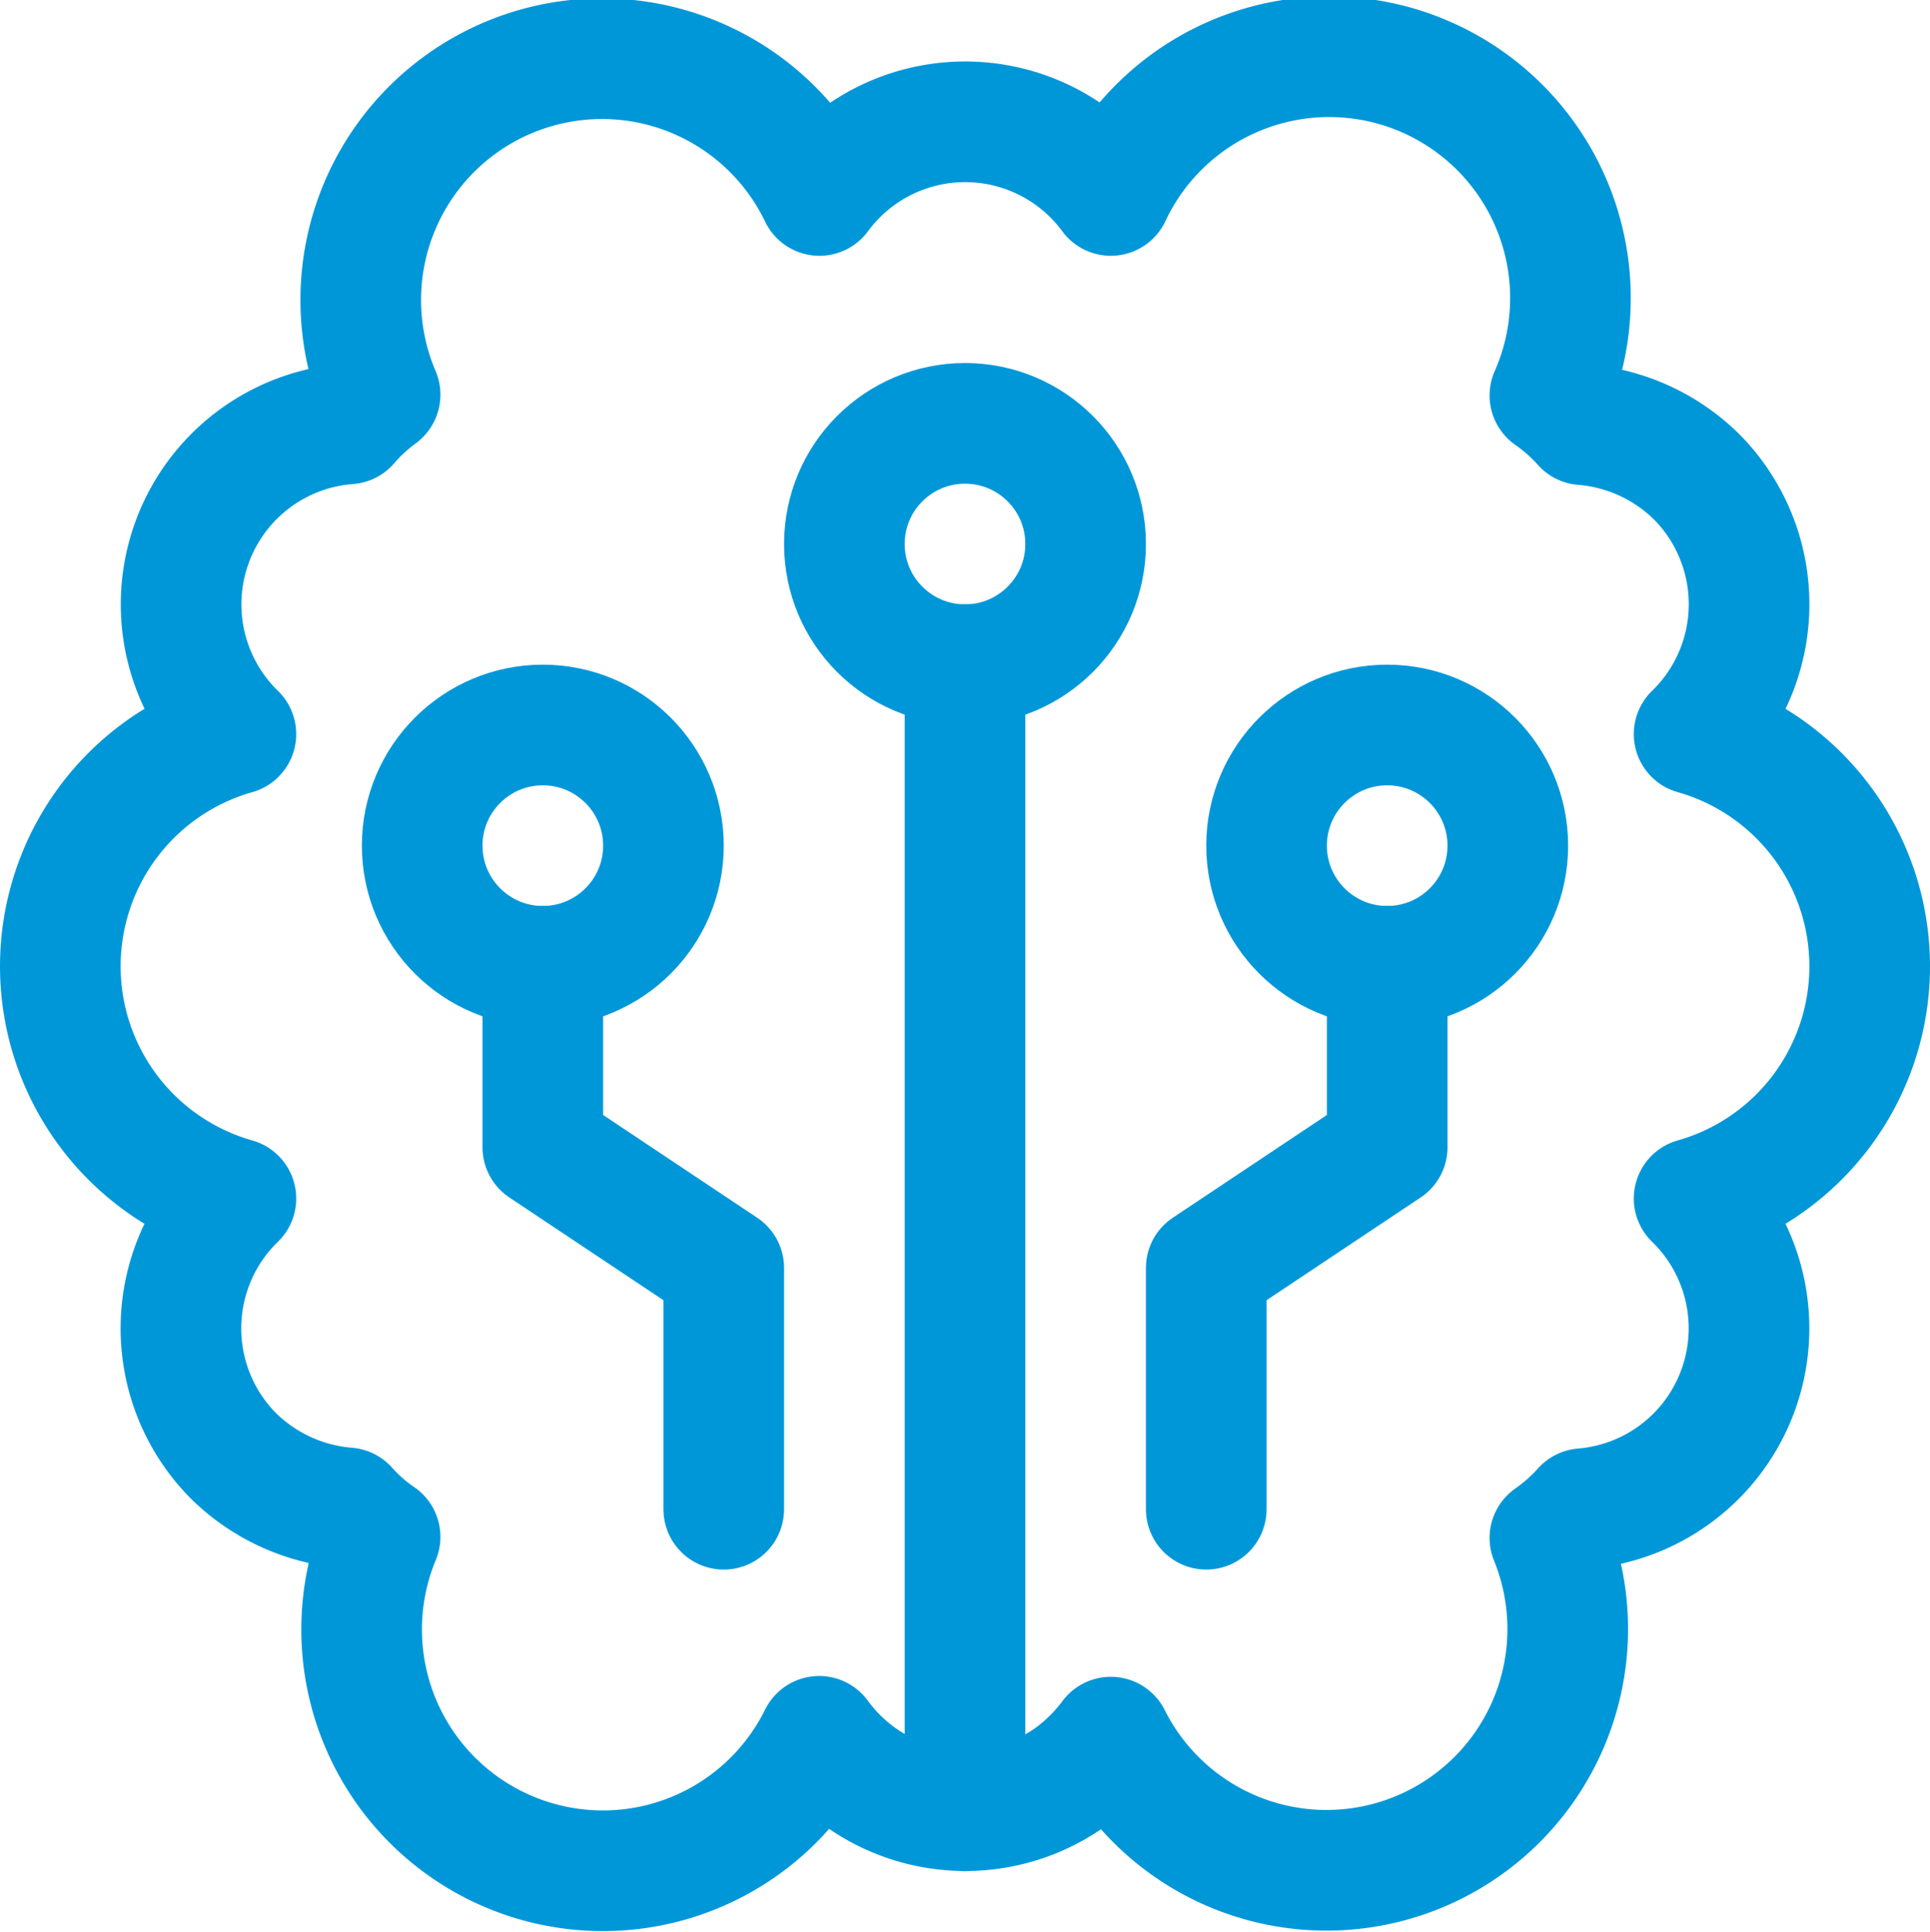
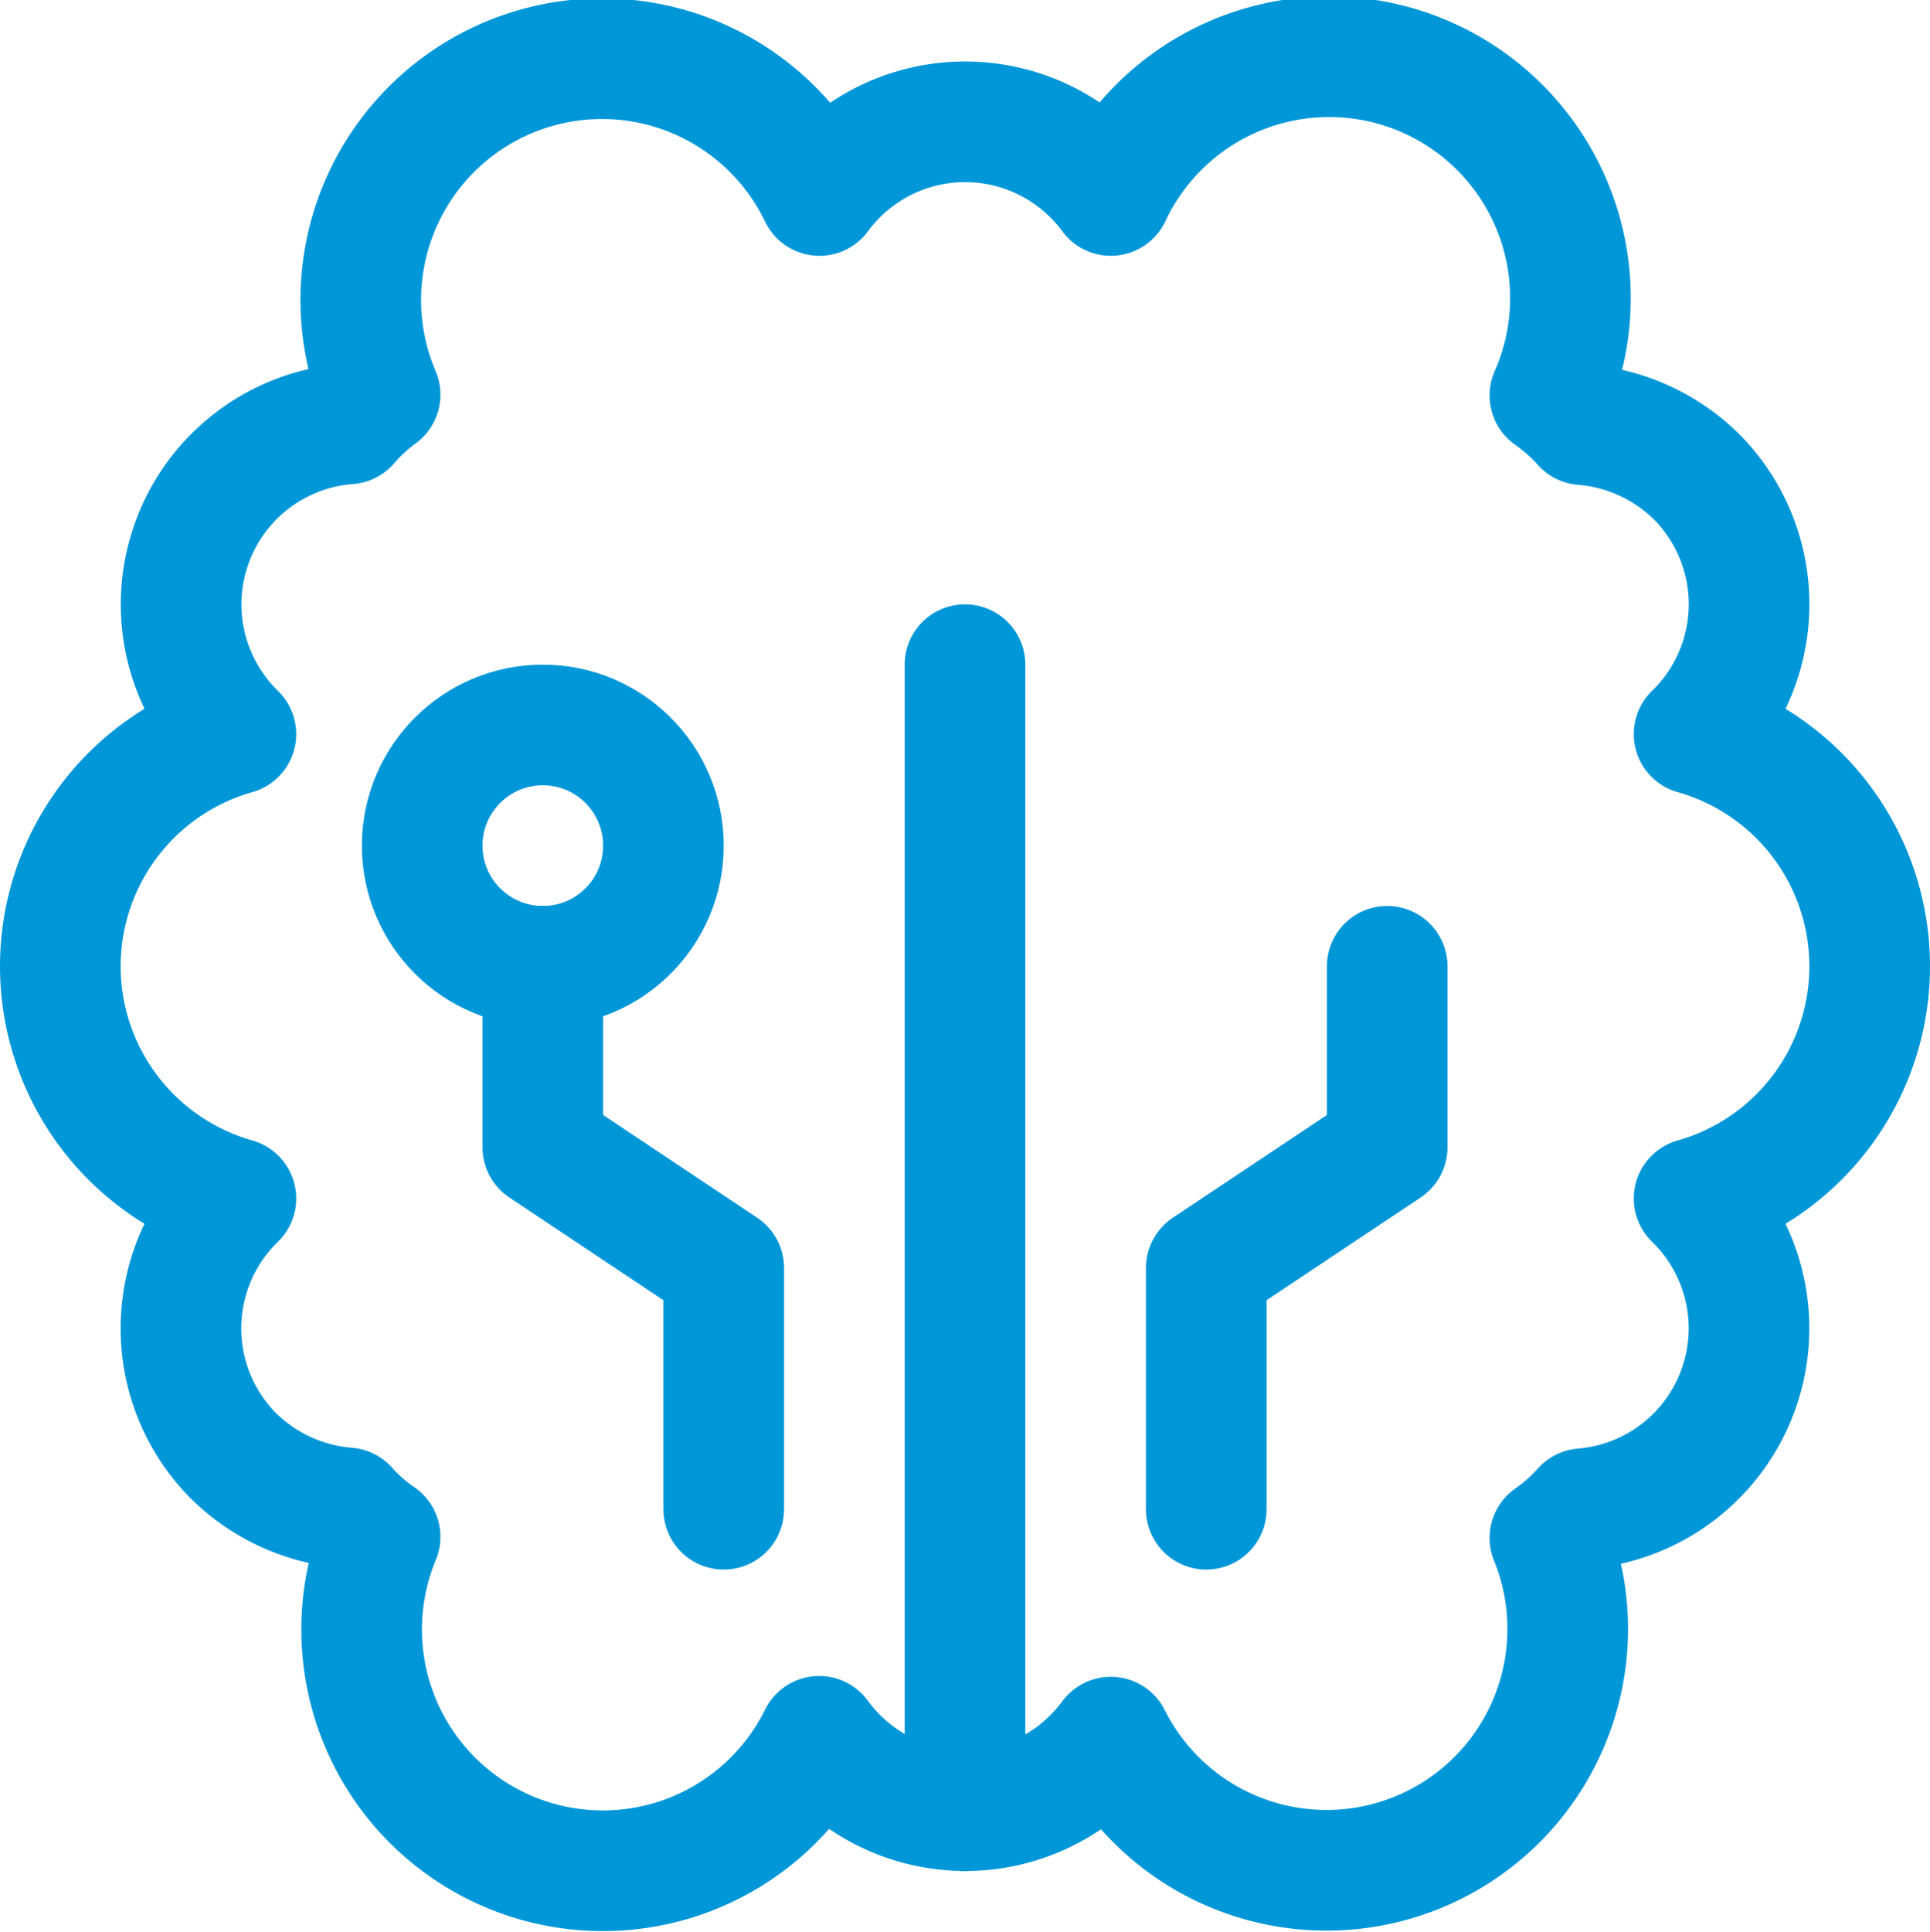
<svg xmlns="http://www.w3.org/2000/svg" id="Layer_1" data-name="Layer 1" viewBox="0 0 72 72.06">
  <defs>
    <style>.cls-1{fill:none;stroke:#0097d9;stroke-linecap:round;stroke-linejoin:round;stroke-width:4.5px;}</style>
  </defs>
  <path class="cls-1" d="M69.75,37h0a9,9,0,0,0-6.55-8.66h0a6.75,6.75,0,0,0,.15-9.54,6.82,6.82,0,0,0-4.3-2h0a7.11,7.11,0,0,0-1.23-1.09h0A9,9,0,0,0,41.44,8.25h0a6.75,6.75,0,0,0-10.87,0h0a9,9,0,0,0-16.39,7.43h0A7.11,7.11,0,0,0,13,16.77h0A6.75,6.75,0,0,0,8.8,28.34h0a9,9,0,0,0,0,17.32h0a6.75,6.75,0,0,0-.15,9.54,6.82,6.82,0,0,0,4.3,2h0a6.66,6.66,0,0,0,1.23,1.08h0a9,9,0,0,0,16.38,7.44h0A6.75,6.75,0,0,0,40,67.19a7,7,0,0,0,1.44-1.44h0a9,9,0,0,0,16.38-7.43h0a7.11,7.11,0,0,0,1.23-1.09h0A6.75,6.75,0,0,0,63.2,45.66h0A9,9,0,0,0,69.75,37ZM36,68.5V25.75" transform="translate(0 -0.96)" />
-   <circle class="cls-1" cx="36" cy="20.29" r="4.5" />
  <path class="cls-1" d="M27,57.25v-9l-6.75-4.5V37" transform="translate(0 -0.96)" />
  <circle class="cls-1" cx="20.25" cy="31.54" r="4.5" />
  <path class="cls-1" d="M45,57.25v-9l6.75-4.5V37" transform="translate(0 -0.96)" />
-   <circle class="cls-1" cx="51.75" cy="31.54" r="4.5" />
</svg>